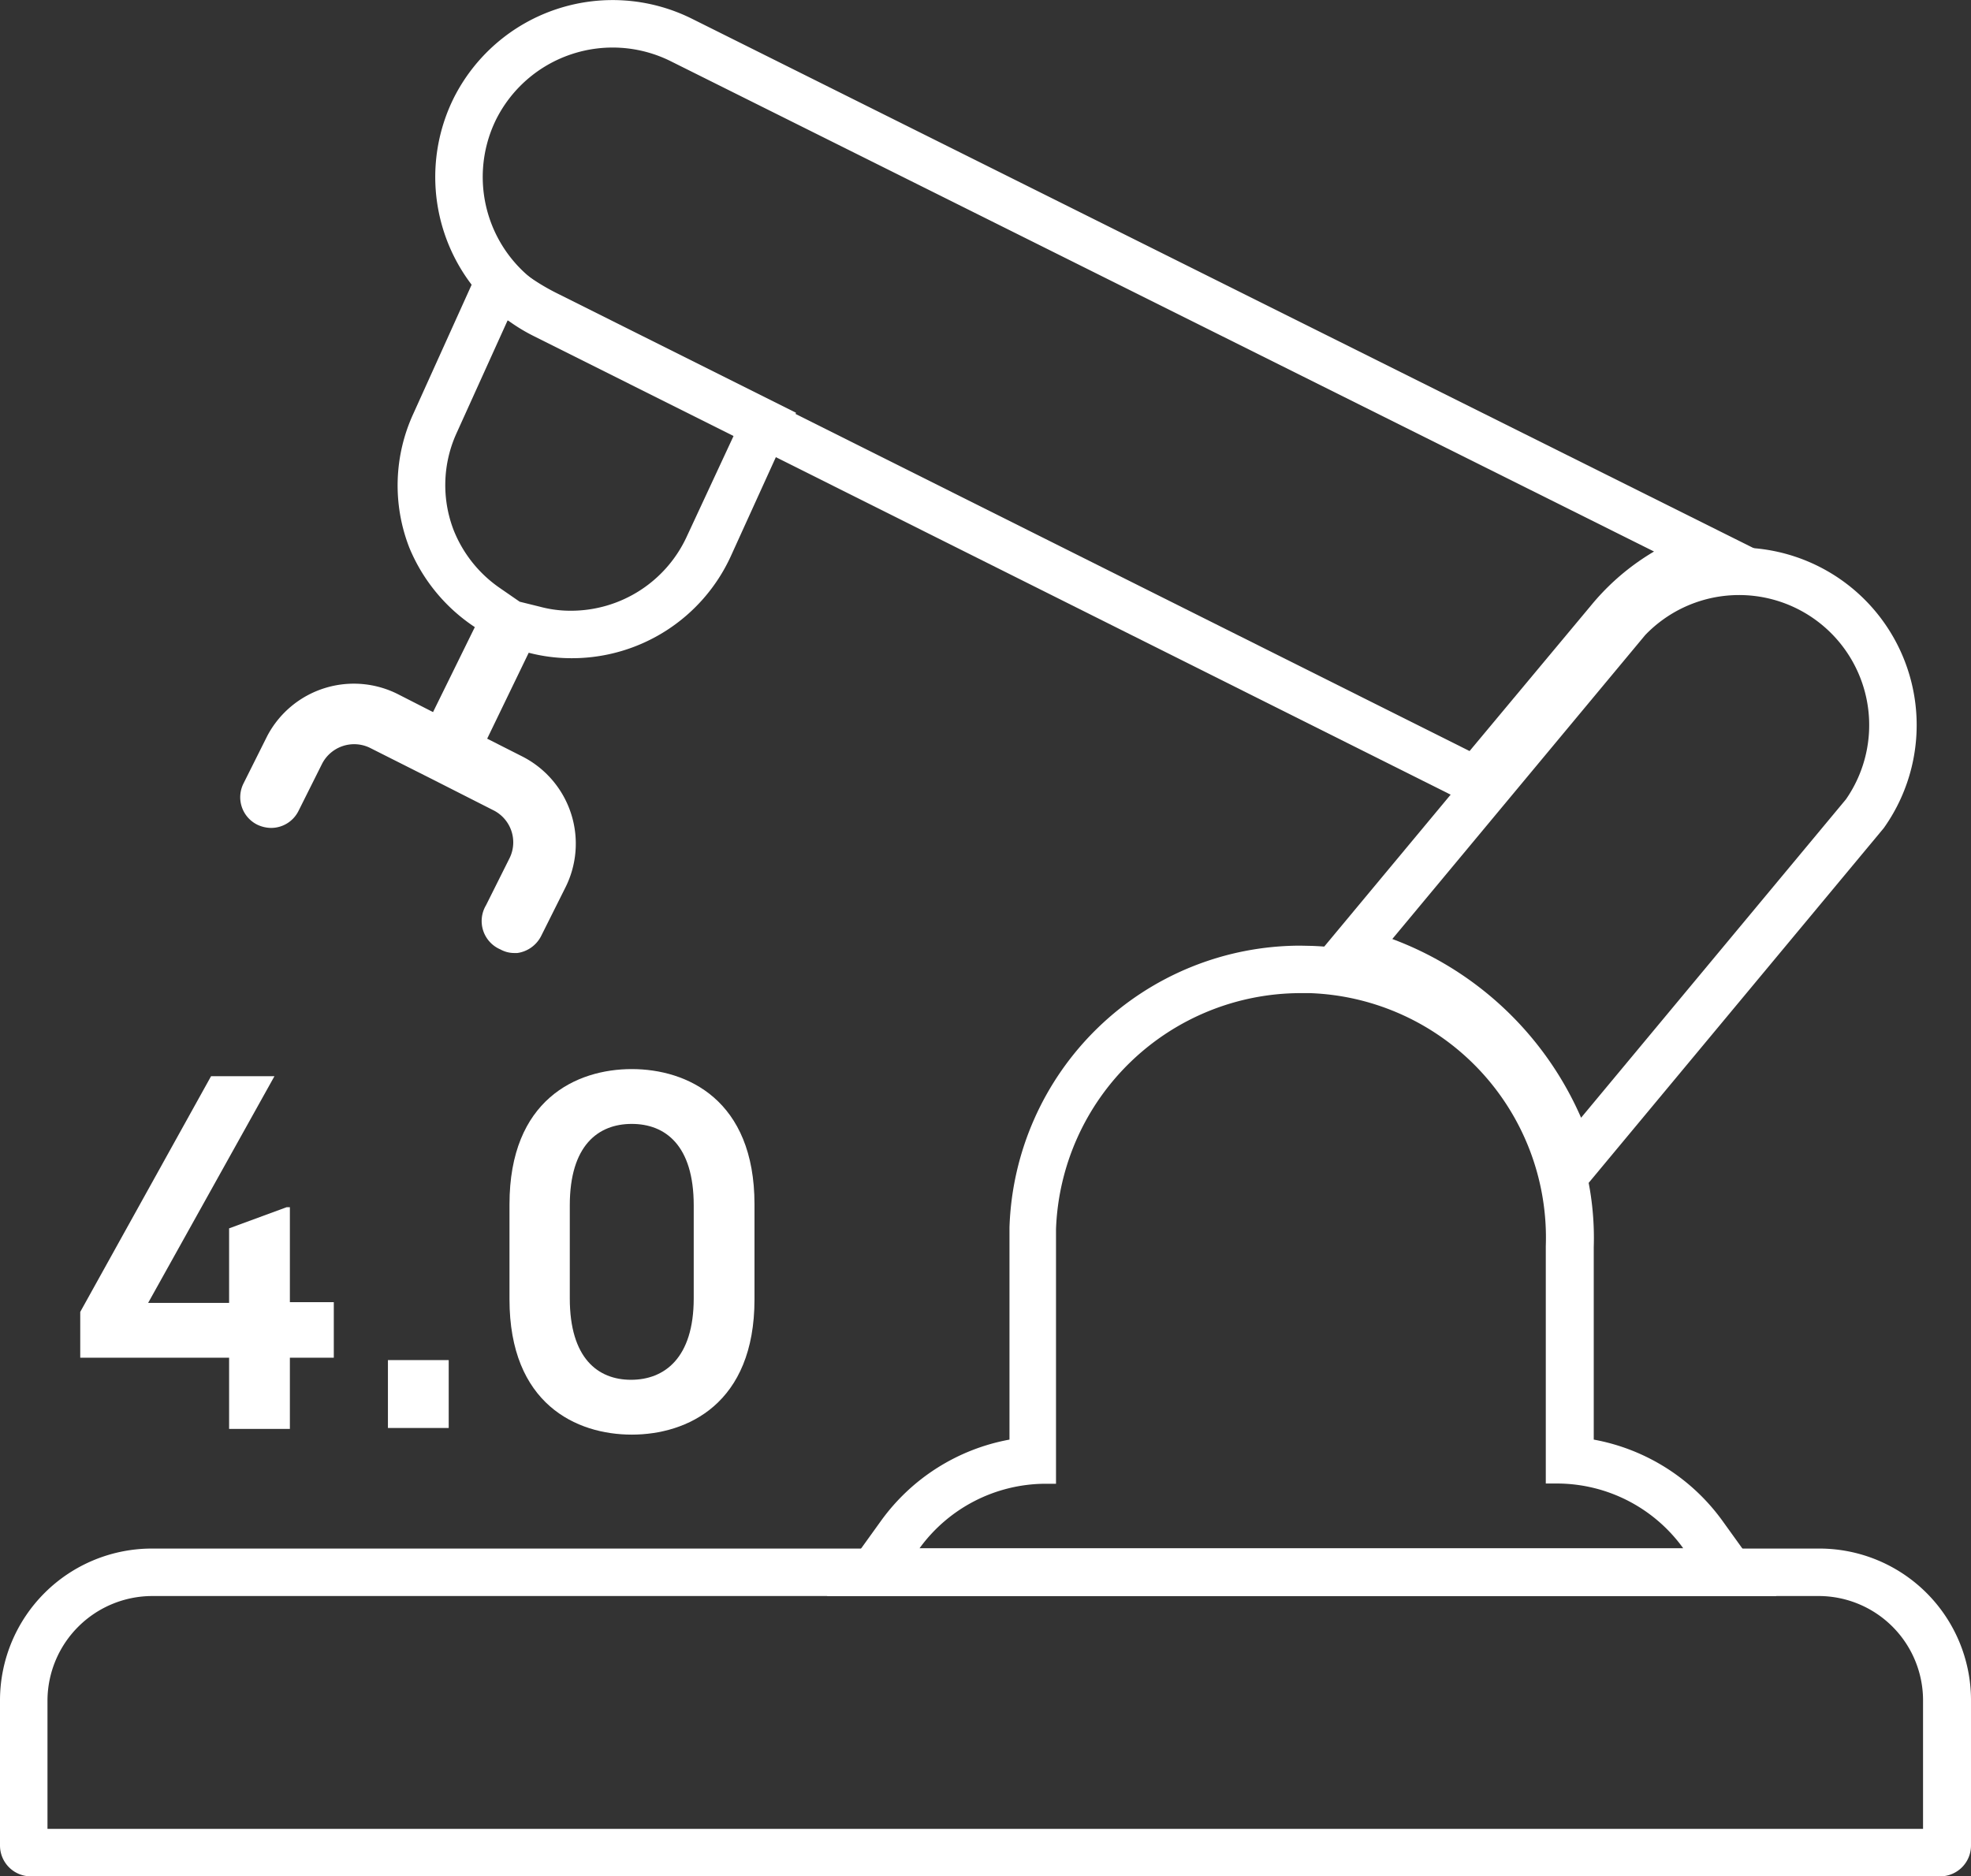
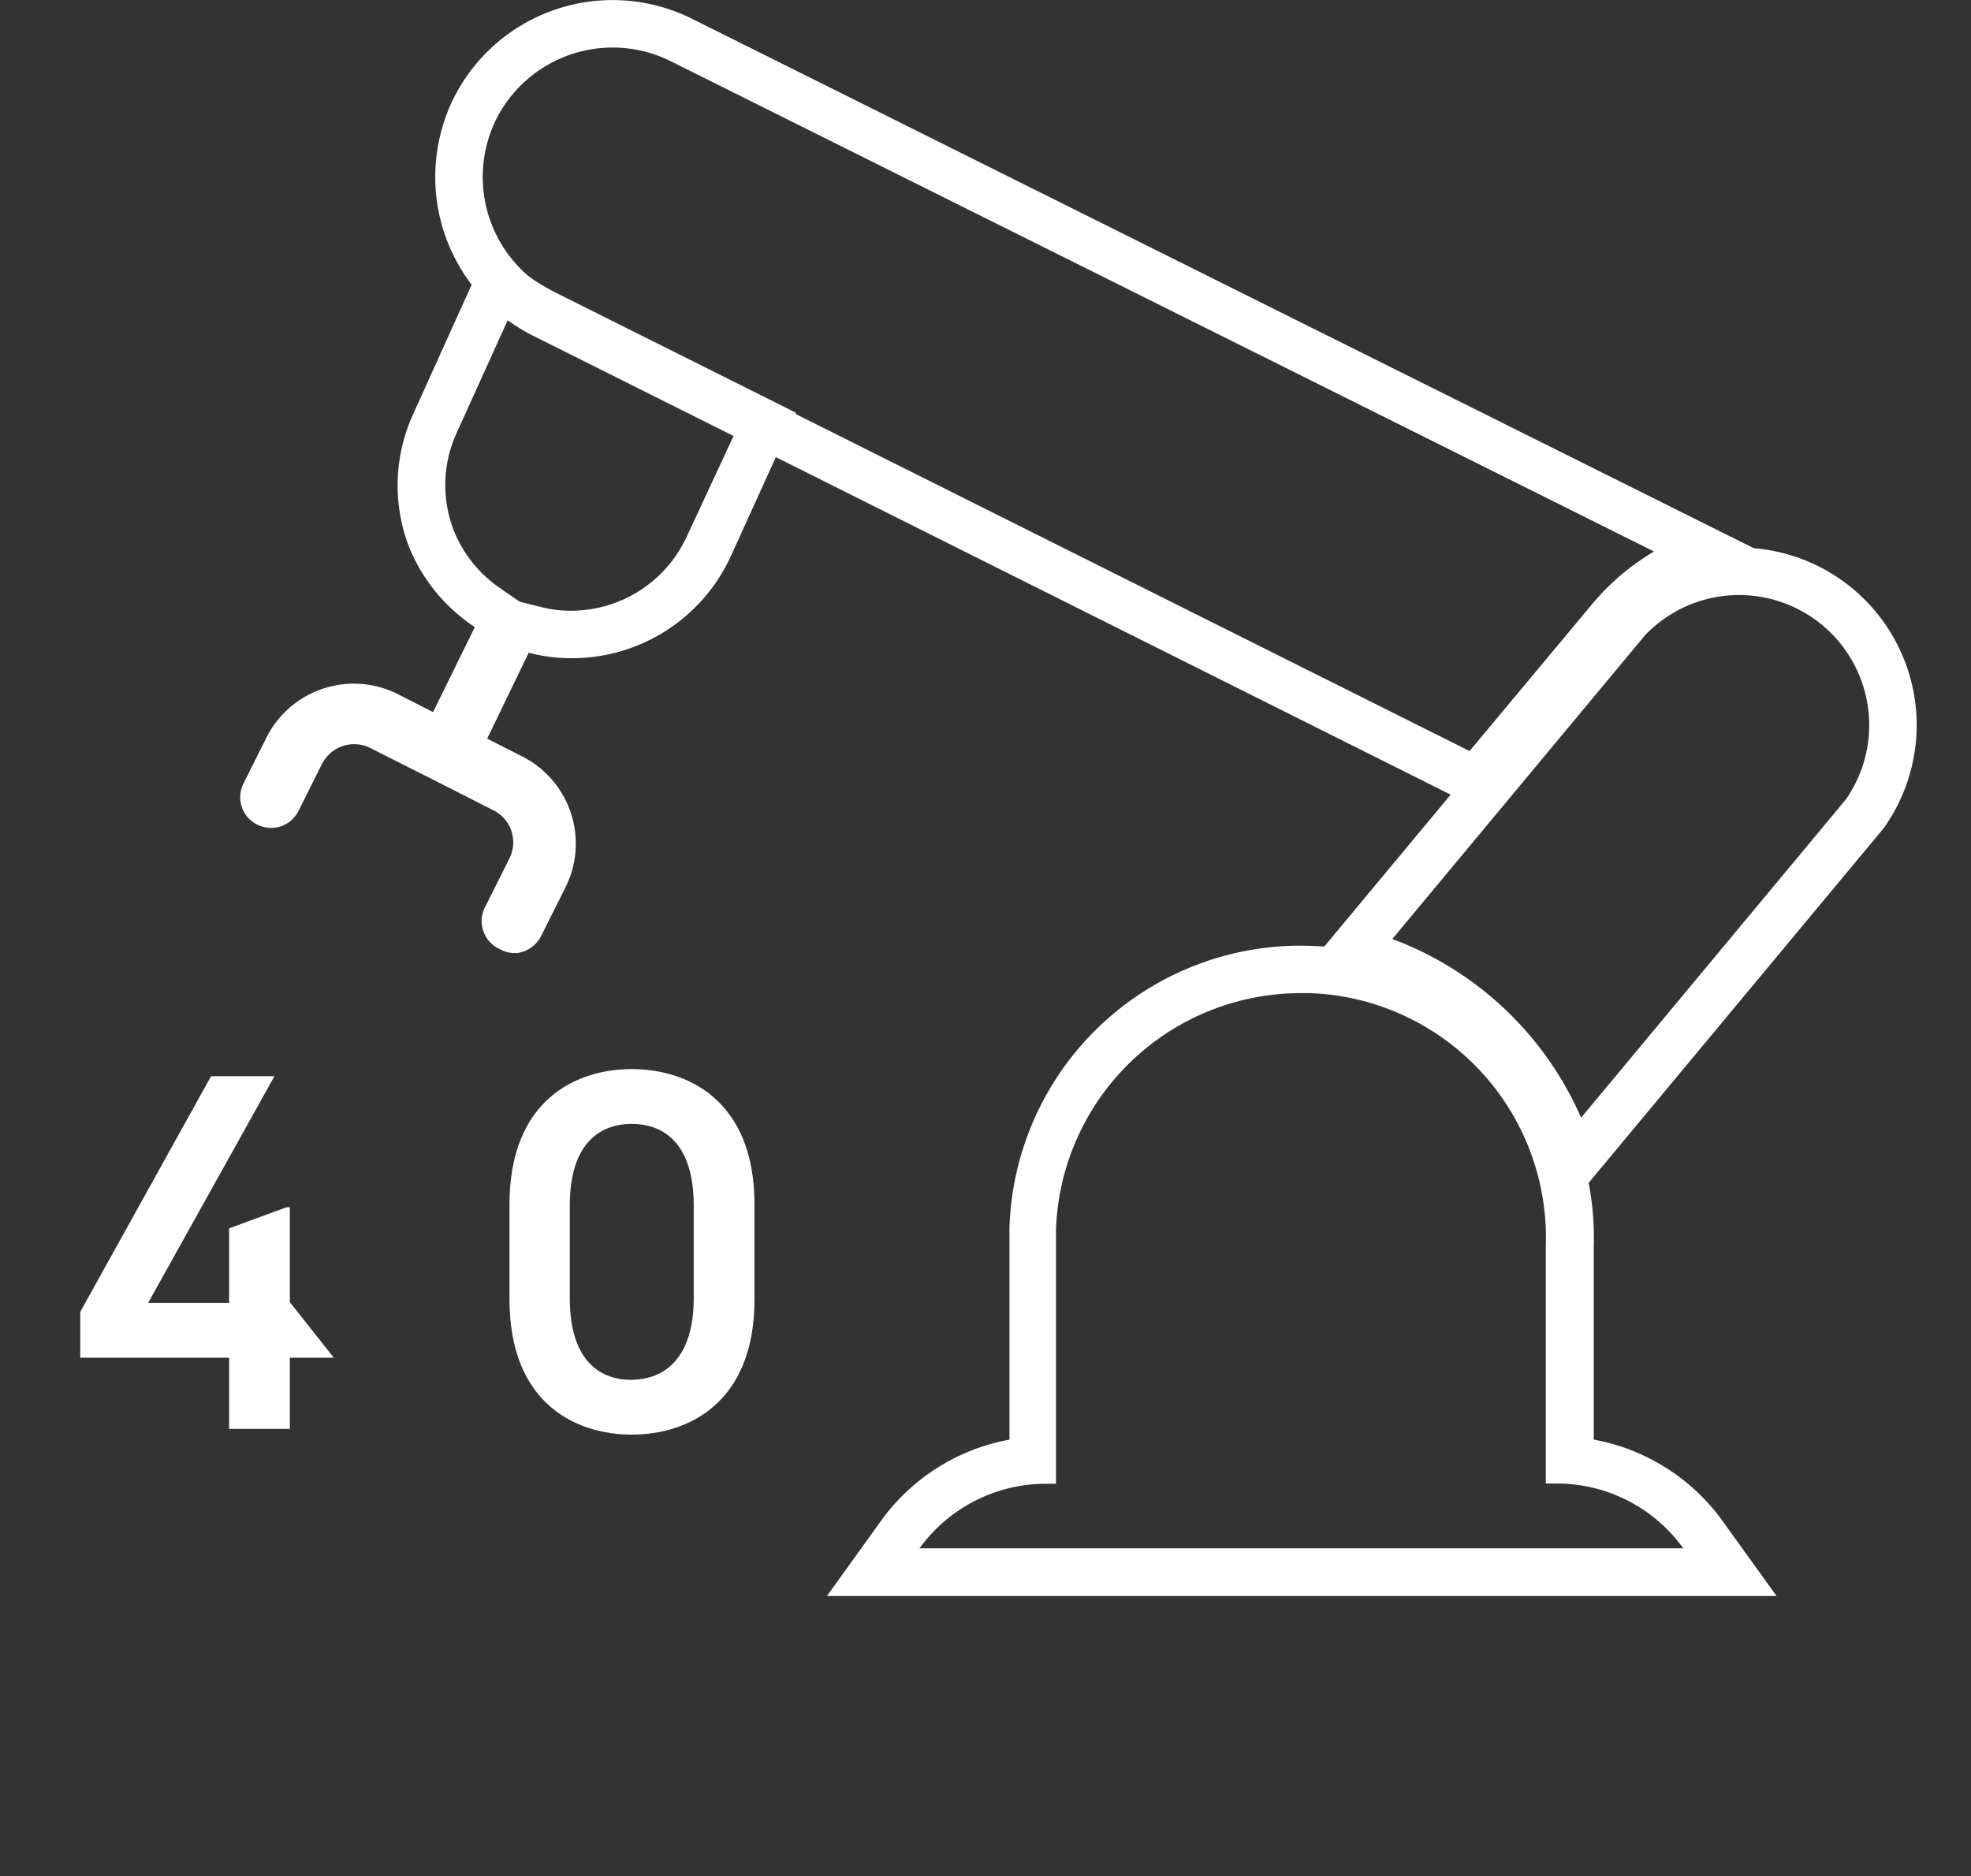
<svg xmlns="http://www.w3.org/2000/svg" viewBox="0 0 83.02 79.05">
  <rect x="0" y="0" width="83.02" height="79.05" fill="#333333" stroke="none" />
  <defs>
    <style>.cls-1{fill:#fff;}.cls-2{fill:none;stroke:#fff;stroke-miterlimit:10;stroke-width:2px;}</style>
  </defs>
  <g id="Layer_2" data-name="Layer 2">
    <g id="Layer_1-2" data-name="Layer 1">
-       <path class="cls-1" d="M14.06,57.2H12.21v3H9.65v-3H3.38V55.27l5.51-9.93h2.67L6.24,54.89H9.65V51.75l2.42-.89h.14v4h1.85Z" />
-       <path class="cls-1" d="M16.34,57.3H18.9v2.86H16.34Z" />
+       <path class="cls-1" d="M14.06,57.2H12.21v3H9.65v-3H3.38V55.27l5.51-9.93h2.67L6.24,54.89H9.65V51.75l2.42-.89h.14v4Z" />
      <path class="cls-1" d="M21.46,54.74v-4c0-4.41,2.82-5.7,5.15-5.7s5.17,1.29,5.17,5.7v4c0,4.41-2.84,5.7-5.17,5.7S21.46,59.15,21.46,54.74Zm7.76,0V50.78c0-2.52-1.19-3.43-2.61-3.43S24,48.26,24,50.78V54.7c0,2.52,1.18,3.43,2.58,3.43S29.22,57.22,29.22,54.7Z" />
-       <path class="cls-1" d="M76.63,67.24A4.4,4.4,0,0,1,81,71.59v5.46H2V71.61a4.42,4.42,0,0,1,4.41-4.37H76.63m0-2H6.41A6.4,6.4,0,0,0,0,71.59v6.16a1.3,1.3,0,0,0,1.3,1.3H81.72a1.3,1.3,0,0,0,1.3-1.3V71.59a6.39,6.39,0,0,0-6.39-6.35Z" />
      <path class="cls-1" d="M54.81,41.84h.37a10.31,10.31,0,0,1,9.93,10.66v10h.49a6.56,6.56,0,0,1,5.3,2.73H38.73A6.58,6.58,0,0,1,44,62.51h.48v-10c0-.24,0-.49,0-.73a10.32,10.32,0,0,1,10.29-9.94m0-2h0A12.27,12.27,0,0,0,42.52,51.71c0,.28,0,.56,0,.83v8.11a8.58,8.58,0,0,0-5.41,3.42l-2.28,3.17h40l-2.28-3.17a8.59,8.59,0,0,0-5.42-3.42V52.54A12.31,12.31,0,0,0,55.25,39.85Z" />
      <path class="cls-2" d="M68.55,26.09a6.48,6.48,0,0,1,10,8.19L66.25,49.07a13,13,0,0,0-9.33-9Z" />
      <path class="cls-2" d="M20,4.59a6.49,6.49,0,0,1,8.69-2.91L72,23.28a9,9,0,0,0-4.21,2.86l-5.63,6.75L22.92,13.26A6.49,6.49,0,0,1,20,4.59Z" />
      <path class="cls-1" d="M21.42,13.5a12.31,12.31,0,0,0,1.18.66l8.32,4.16-2,4.3a5.37,5.37,0,0,1-4.86,3.11,4.93,4.93,0,0,1-1.32-.17l-.85-.21-.84-.58a5.37,5.37,0,0,1-1.94-2.43,5.28,5.28,0,0,1,.12-4.09l2.15-4.75m-.73-3.24-3.24,7.17a7.22,7.22,0,0,0-.17,5.64A7.39,7.39,0,0,0,20,26.42L18.24,30l-1.45-.74A4.12,4.12,0,0,0,11.26,31l-1,2a1.29,1.29,0,0,0,.57,1.74h0a1.38,1.38,0,0,0,.59.14,1.29,1.29,0,0,0,1.15-.71h0l1-2a1.52,1.52,0,0,1,2-.67l2.64,1.33,2.58,1.31a1.51,1.51,0,0,1,.68,2v0l-1,2A1.3,1.3,0,0,0,21.08,40h0a1.2,1.2,0,0,0,.59.15h.12a1.33,1.33,0,0,0,1-.71l1-2A4.12,4.12,0,0,0,22,31.87l-1.48-.75,1.75-3.62a7.15,7.15,0,0,0,1.82.23,7.36,7.36,0,0,0,6.68-4.27l2.76-6.07-10-5a9.19,9.19,0,0,1-2.8-2.11Z" />
    </g>
  </g>
</svg>